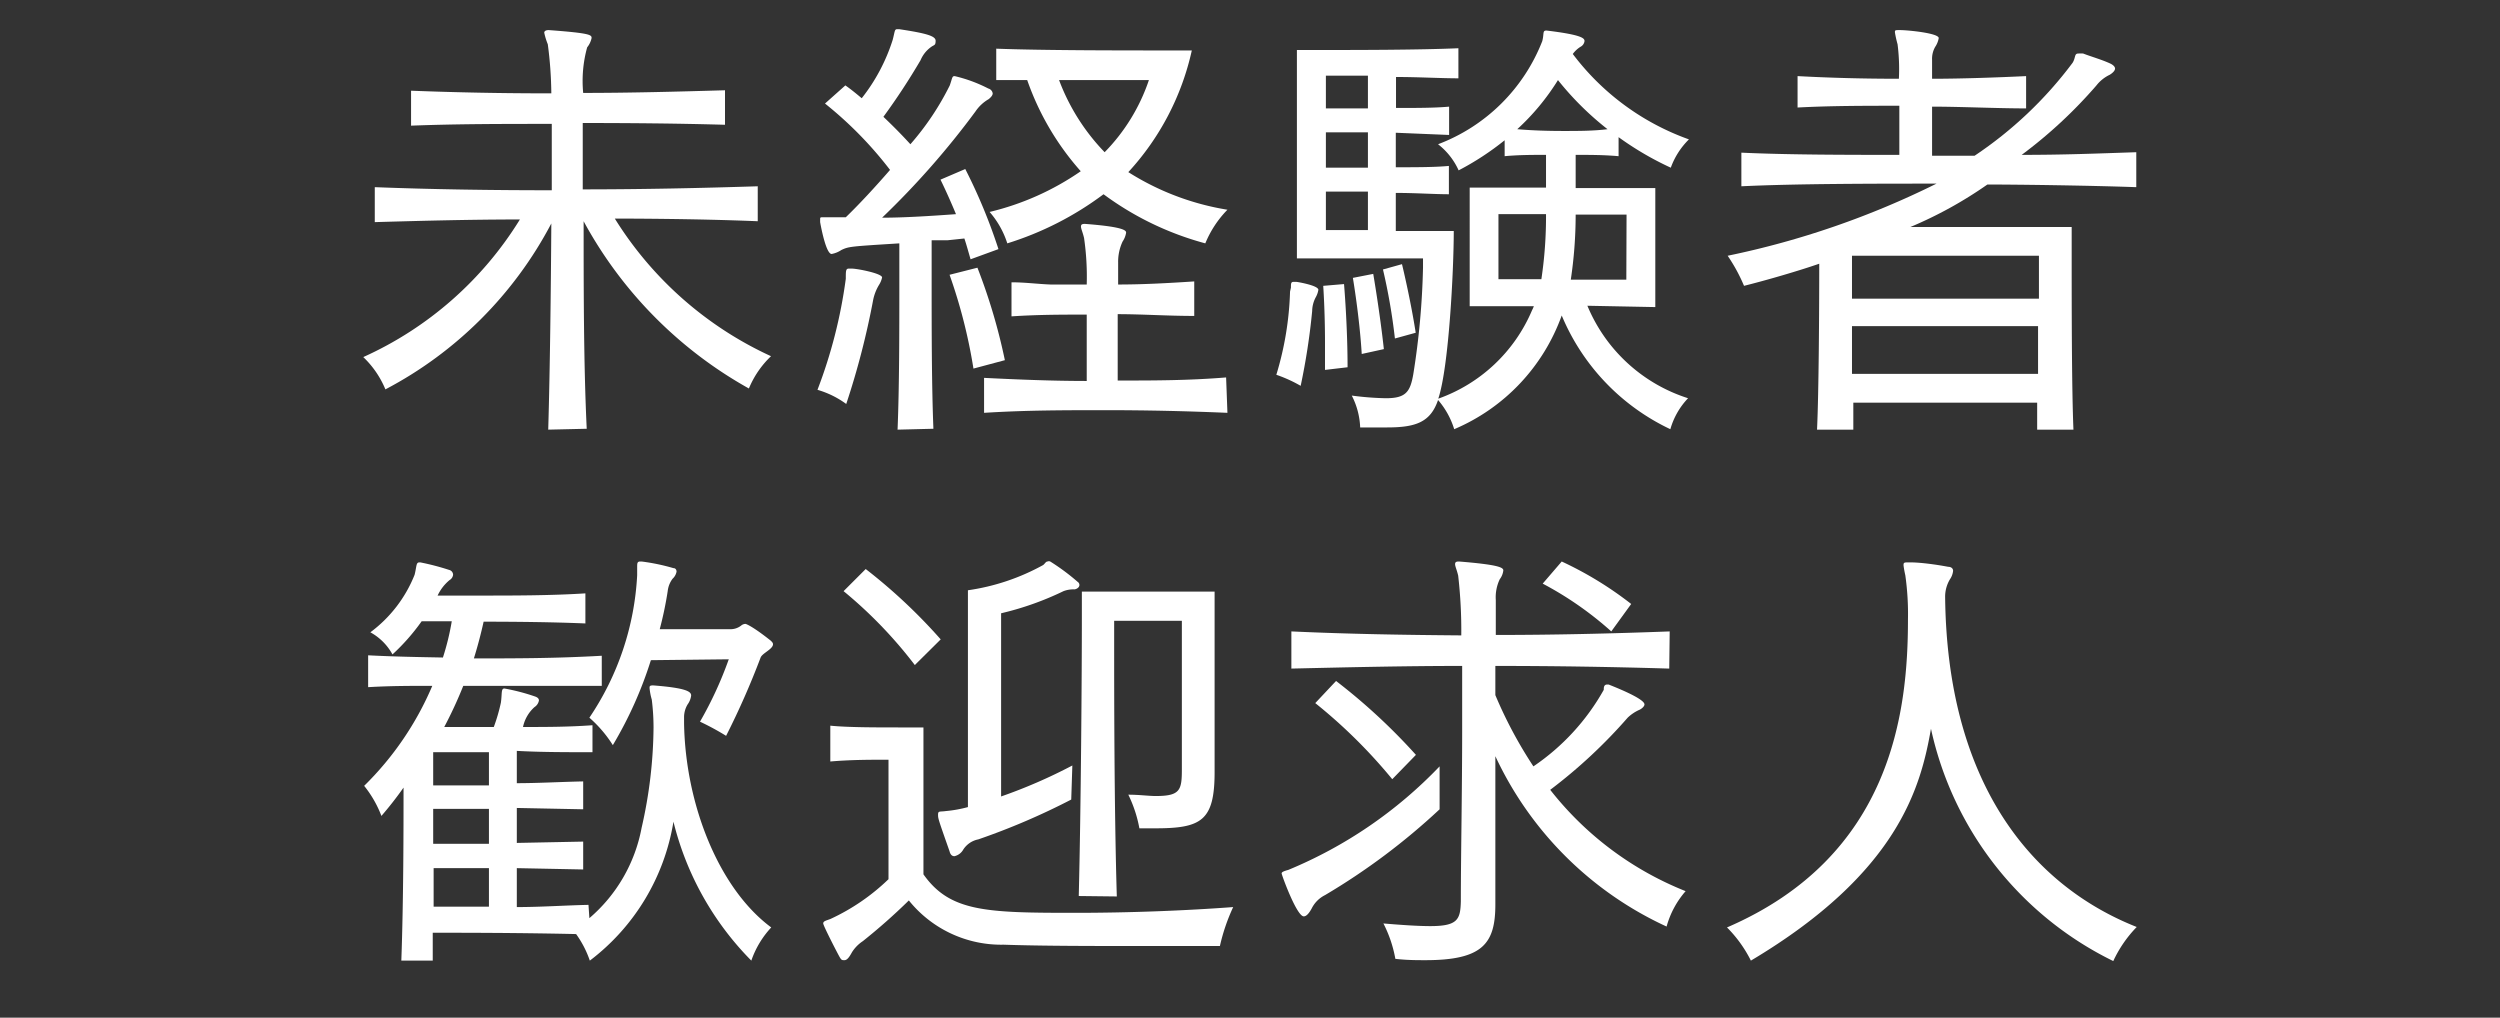
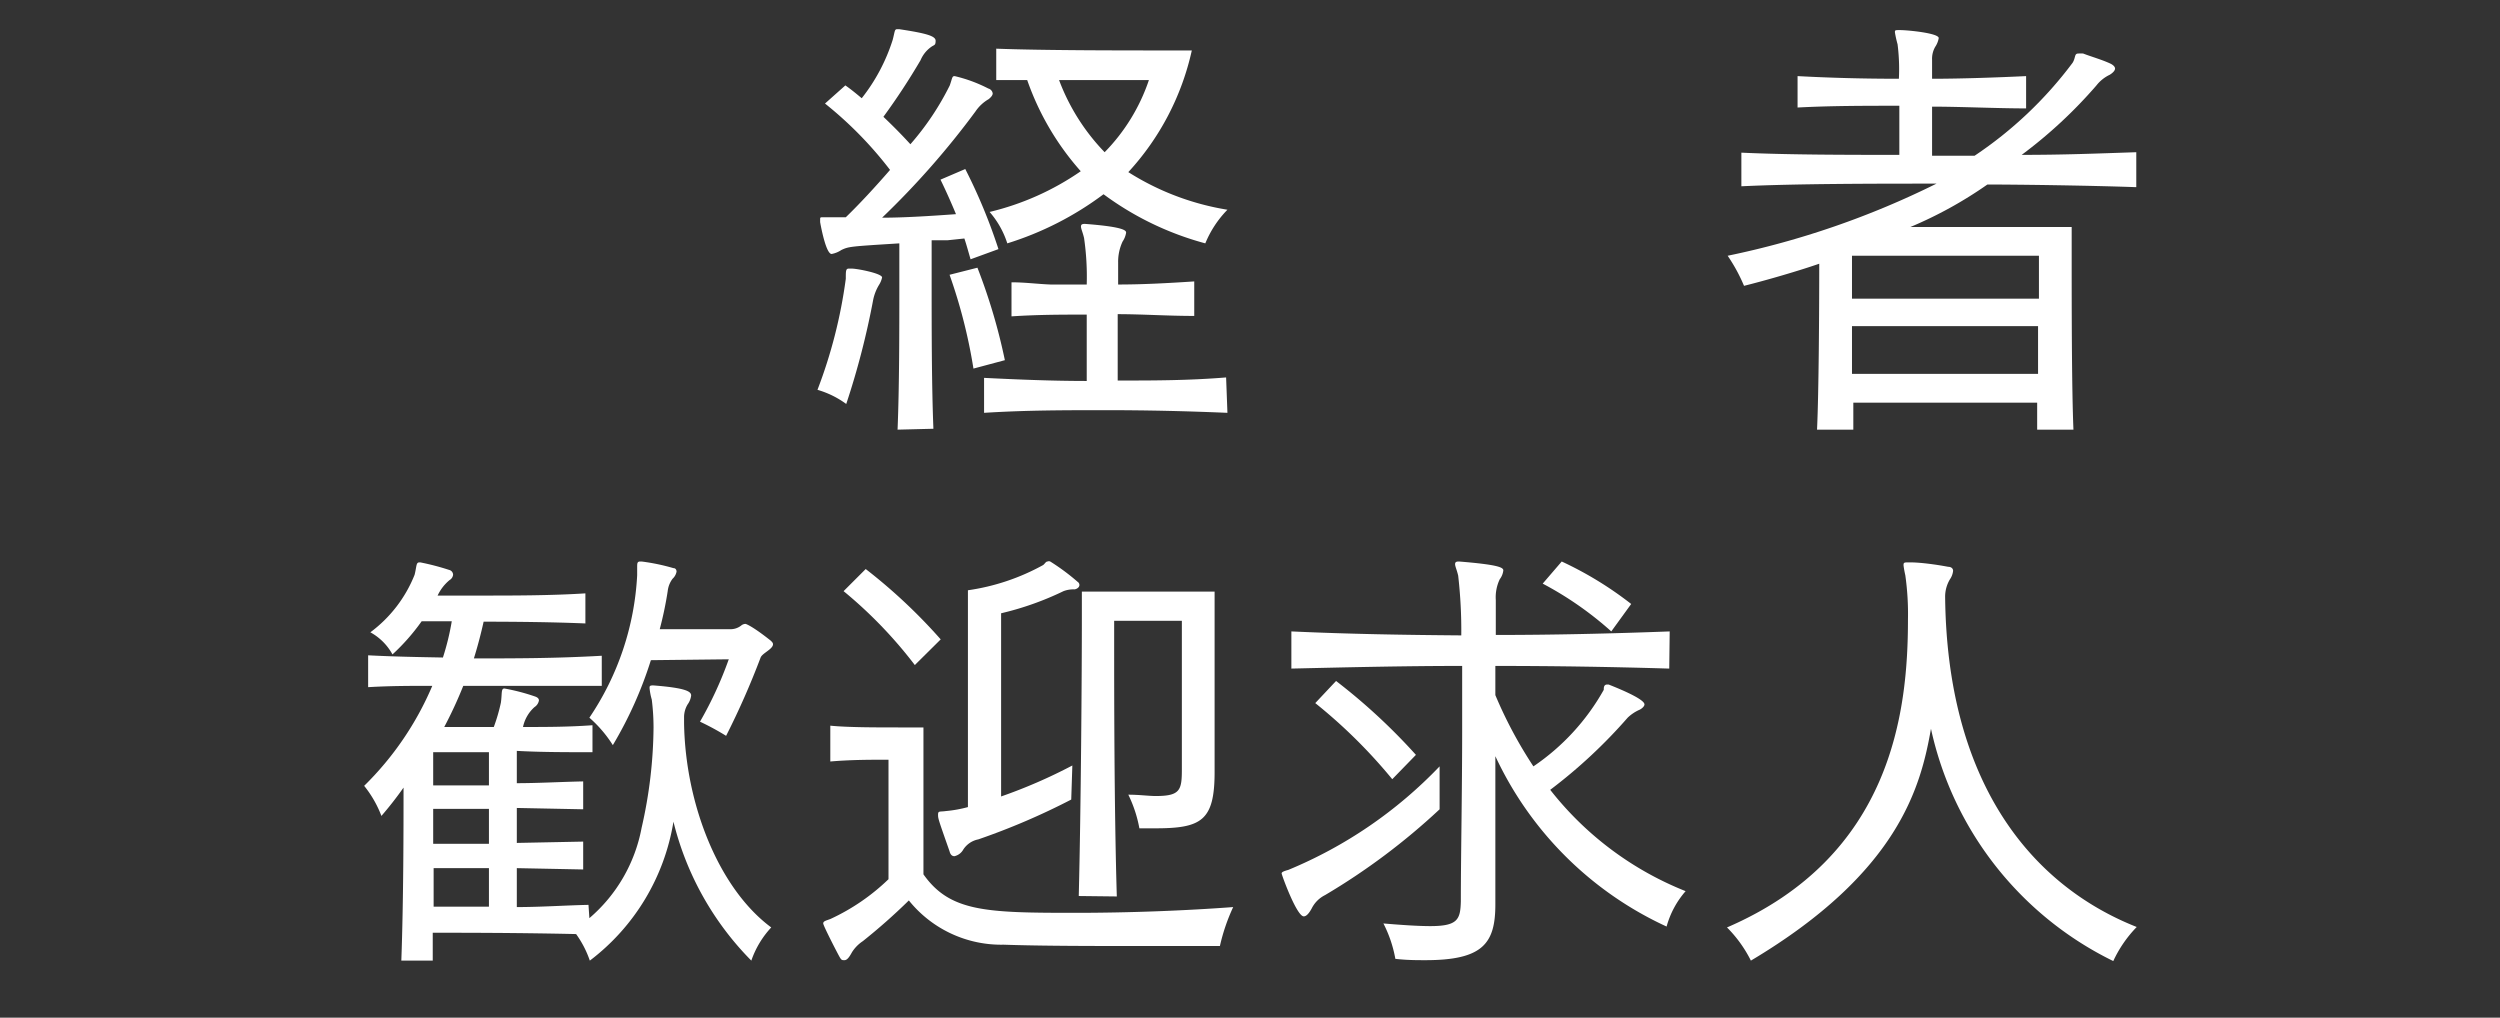
<svg xmlns="http://www.w3.org/2000/svg" viewBox="0 0 113 46">
  <rect x="0" y="0" width="113" height="46" fill="#333333" stroke="none" />
  <defs>
    <style>.cls-1{fill:none;}.cls-2{fill:#fff;}</style>
  </defs>
  <g id="レイヤー_2" data-name="レイヤー 2">
    <g id="グローバルナビ">
      <rect class="cls-1" width="113" height="46" />
-       <path class="cls-2" d="M24.78,19.42c.08-2.74.12-6.28.14-9.32a17.83,17.83,0,0,1-7.5,7.5,4.26,4.26,0,0,0-1-1.46A16.08,16.08,0,0,0,23.5,9.92c-2.2,0-4.48.06-6.56.12V8.46c2.58.1,5.28.14,8,.14v-3c-2.2,0-4.28,0-6.36.08V4.1c2.08.08,4.14.12,6.34.12A17.91,17.91,0,0,0,24.76,2a3.16,3.16,0,0,1-.16-.52c0-.08.08-.12.2-.12h0c1.91.14,1.94.22,1.94.36a1,1,0,0,1-.2.42,5.7,5.7,0,0,0-.18,2.06c2.14,0,4.33-.06,6.41-.12V5.64c-2.08-.06-4.29-.08-6.43-.08v3c2.69,0,5.39-.06,7.91-.14V10c-2.88-.12-6.12-.12-6.46-.12a16.32,16.32,0,0,0,7.06,6.22,4.26,4.26,0,0,0-1,1.46A19.06,19.06,0,0,1,26.38,10c0,3,0,6.48.14,9.38Z" />
      <path class="cls-2" d="M38.23,12.6c0-.36,0-.46.14-.46l.12,0c.26,0,1.38.22,1.38.4a1,1,0,0,1-.14.34,2.14,2.14,0,0,0-.26.66,35.94,35.94,0,0,1-1.22,4.72,4.14,4.14,0,0,0-1.3-.64A22.18,22.18,0,0,0,38.23,12.6Zm2.34,6.82c.08-1.94.08-4.5.08-6.46V11c-2.22.14-2.28.14-2.62.3a1.18,1.18,0,0,1-.44.18c-.24,0-.46-1.1-.52-1.44V9.92c0-.08,0-.1.1-.1l.26,0,.8,0c.66-.64,1.34-1.38,2-2.14a17.28,17.28,0,0,0-2.94-3l.92-.82c.26.18.5.38.74.58a8.3,8.3,0,0,0,1.4-2.64c.1-.38.08-.48.2-.48l.1,0c1.18.18,1.64.3,1.64.52s-.06.18-.2.28a1.4,1.4,0,0,0-.48.6,30,30,0,0,1-1.68,2.56c.4.38.82.8,1.22,1.24a12.38,12.38,0,0,0,1.78-2.66c.12-.34.1-.42.22-.42A6.57,6.57,0,0,1,44.67,4a.27.27,0,0,1,.2.22c0,.08-.06.16-.18.26a1.81,1.81,0,0,0-.6.56,37.39,37.39,0,0,1-4.22,4.8c1,0,2.24-.08,3.34-.16-.38-.92-.7-1.56-.7-1.56l1.12-.48a24.82,24.82,0,0,1,1.5,3.62l-1.26.46c-.1-.34-.18-.64-.28-.94l-.76.08-.72,0v1.94c0,2,0,4.6.08,6.58ZM44,16.66a23.89,23.89,0,0,0-1.08-4.24l1.26-.32a26.33,26.33,0,0,1,1.24,4.18Zm11.48,2c-1.88-.08-3.68-.12-5.5-.12s-3.6,0-5.5.12V17.08c1.62.08,3.14.14,4.64.14,0-.88,0-2,0-3-1.08,0-2.2,0-3.4.08V12.76c.62,0,1.2.08,1.76.1l1.64,0A12.13,12.13,0,0,0,49,10.76c-.06-.26-.14-.42-.14-.52s.06-.12.18-.12h0c1.86.14,1.86.32,1.86.4a1,1,0,0,1-.16.4,2.15,2.15,0,0,0-.2.94c0,.22,0,.6,0,1,1.1,0,2.22-.06,3.44-.14v1.56c-1.22,0-2.36-.08-3.46-.08,0,1,0,2.12,0,3,1.6,0,3.2,0,4.9-.14ZM53.87,2.28A11.9,11.9,0,0,1,51,7.78a11.92,11.92,0,0,0,4.48,1.7,4.75,4.75,0,0,0-1,1.52,13.7,13.7,0,0,1-4.6-2.22A14.36,14.36,0,0,1,45.53,11a4,4,0,0,0-.8-1.42,12.24,12.24,0,0,0,4.12-1.84,12.27,12.27,0,0,1-2.42-4.12c-.5,0-1,0-1.4,0V2.2c2.06.08,5.7.08,7.58.08Zm-6,1.34a9.47,9.47,0,0,0,2.06,3.26,8.56,8.56,0,0,0,2-3.26Z" />
-       <path class="cls-2" d="M58.35,13c0-.18,0-.26.12-.26s.08,0,.12,0,1,.16,1,.36a1,1,0,0,1-.12.34,1.36,1.36,0,0,0-.16.62,30,30,0,0,1-.52,3.38,6.24,6.24,0,0,0-1.1-.5,14.29,14.29,0,0,0,.62-3.76Zm13.4.82A7.34,7.34,0,0,0,76.3,18a3.35,3.35,0,0,0-.8,1.4,9.9,9.9,0,0,1-4.91-5.14,8.82,8.82,0,0,1-4.86,5.14A3.65,3.65,0,0,0,65,18.08c-.34,1-1,1.24-2.3,1.24-.36,0-.76,0-1.22,0a3.43,3.43,0,0,0-.38-1.44,13.46,13.46,0,0,0,1.54.12c.9,0,1.1-.28,1.24-1.08a35,35,0,0,0,.44-4.82v-.42h-5.7V2.26h1c1.54,0,4.54,0,6.3-.08V3.54c-.78,0-1.82-.06-2.82-.06v1.4c.88,0,1.76,0,2.4-.06V6.1L63.09,6V7.56c.88,0,1.76,0,2.4-.06V8.78c-.64,0-1.52-.06-2.4-.06v1.72h2.62c0,1.76-.22,6.16-.7,7.58a7.23,7.23,0,0,0,4.24-4,1.42,1.42,0,0,0,.08-.18h-2.9V8.48h3.45V7c-.59,0-1.25,0-1.87.06V6.34A12.5,12.5,0,0,1,65.93,7.7,3.12,3.12,0,0,0,65,6.52a8.15,8.15,0,0,0,4.71-4.66c.09-.34,0-.48.19-.48h0c1.66.2,1.72.36,1.72.48a.34.34,0,0,1-.19.26,1.27,1.27,0,0,0-.34.32A11.34,11.34,0,0,0,76.34,6.3a3.42,3.42,0,0,0-.82,1.28A14,14,0,0,1,73.16,6.2v.86C72.5,7,71.86,7,71.22,7v1.5h3.6v5.38Zm-11.86,2.9c0-.42,0-.84,0-1.26,0-1.4-.08-2.54-.08-2.54l.94-.08s.16,1.84.16,3.76Zm1.94-13.3h-1.9V4.9h1.9Zm0,2.56h-1.9V7.58h1.9Zm0,2.68h-1.9v1.74h1.9ZM61.55,16c-.1-1.68-.4-3.44-.4-3.44l.92-.18s.3,1.74.48,3.4Zm1.5-.7a26.71,26.71,0,0,0-.54-3.12l.86-.24s.38,1.56.62,3.1Zm6.62-2.68a19.1,19.1,0,0,0,.21-2.94H67.73v2.94Zm.75-9a10.52,10.52,0,0,1-1.84,2.22c.71.06,1.4.08,2.08.08s1.36,0,2-.08A13.55,13.55,0,0,1,70.42,3.62Zm3.1,6.08h-2.3A19.89,19.89,0,0,1,71,12.64h2.51Z" />
      <path class="cls-2" d="M92.08,19.42c0-.28,0-.88,0-1.22H83.77c0,.36,0,.94,0,1.22H82.13c.08-1.68.1-5.48.1-7.5-.92.32-2.36.74-3.4,1a7.67,7.67,0,0,0-.74-1.36,38.78,38.78,0,0,0,9.44-3.26c-2.72,0-6.32,0-8.82.12V6.9C80.85,7,83.59,7,85.85,7c0-.72,0-1.46,0-2.22-1.54,0-3.1,0-4.6.08V3.44c1.48.08,3,.12,4.58.12A9,9,0,0,0,85.77,2a4.89,4.89,0,0,1-.12-.54c0-.08,0-.1.16-.1h.06c.38,0,1.76.14,1.76.36a1,1,0,0,1-.16.4,1.08,1.08,0,0,0-.14.58V2.9c0,.14,0,.4,0,.66,1.32,0,3-.06,4.25-.12V4.9c-1.29,0-3-.08-4.25-.08,0,.74,0,1.48,0,2.22h1.92a18,18,0,0,0,4.43-4.2c.15-.24.07-.42.26-.42a1.31,1.31,0,0,1,.22,0c.36.14.86.28,1.24.46.12.06.2.14.2.22s-.08.18-.24.28a1.67,1.67,0,0,0-.6.48A21.13,21.13,0,0,1,91.38,7c1.9,0,3.38-.06,5.18-.12V8.46c-2.24-.08-5.52-.12-6.73-.12a18.6,18.6,0,0,1-3.48,1.92h7.29v1.36c0,2.06,0,5.92.08,7.8Zm.08-7.86H83.71V13.5h8.45Zm-8.45,3.18c0,.6,0,1.56,0,2.16h8.41c0-.6,0-1.56,0-2.16Z" />
      <path class="cls-2" d="M26.64,41.5A7.08,7.08,0,0,0,29,37.42a20.9,20.9,0,0,0,.54-4.54,10.25,10.25,0,0,0-.08-1.26,2.76,2.76,0,0,1-.1-.52c0-.08,0-.12.16-.12h0c1.58.12,1.72.3,1.72.46a.87.87,0,0,1-.16.4,1.12,1.12,0,0,0-.16.6v.26c.06,3.64,1.56,7.46,3.94,9.22a4.21,4.21,0,0,0-.9,1.5,13.52,13.52,0,0,1-3.52-6.28,9.86,9.86,0,0,1-3.78,6.28,4.57,4.57,0,0,0-.62-1.2c-2.6-.06-5.2-.06-6.48-.06,0,.44,0,.86,0,1.26H18.14c.1-2.76.1-6.06.1-7.82a16.12,16.12,0,0,1-1,1.28,5,5,0,0,0-.78-1.36A14,14,0,0,0,19.54,31c-.92,0-1.92,0-2.9.06V29.62c1.16.06,2.28.08,3.38.1a11.45,11.45,0,0,0,.4-1.64H19.06a9.46,9.46,0,0,1-1.32,1.5,2.52,2.52,0,0,0-1-1,6,6,0,0,0,2-2.6c.1-.4.06-.56.22-.56H19a11.17,11.17,0,0,1,1.3.34.23.23,0,0,1,.18.22.32.32,0,0,1-.16.24,2,2,0,0,0-.54.7l2,0c1.38,0,3.14,0,4.68-.1v1.36c-1.4-.06-3.12-.08-4.6-.08-.12.54-.26,1.08-.44,1.66,1.82,0,3.68,0,5.78-.12V31C25.46,31,23.88,31,22.34,31h-1.4a19.29,19.29,0,0,1-.86,1.86h2.24a8,8,0,0,0,.32-1.1c.06-.42,0-.64.16-.64h0a9.27,9.27,0,0,1,1.38.36q.18.06.18.18a.45.45,0,0,1-.2.3,1.66,1.66,0,0,0-.52.9c1,0,2.06,0,3.14-.08V34c-1.14,0-2.34,0-3.42-.06v1.46c.94,0,2-.06,3-.08v1.26l-3-.06V38.1l3-.06V39.3l-3-.06V41c1.08,0,2.24-.08,3.24-.1ZM22.1,34c-1,0-2,0-2.52,0,0,.36,0,.9,0,1.5H22.1Zm0,2.56H19.58v1.58H22.1Zm0,2.68H19.6c0,.56,0,1.18,0,1.74H22.1Zm7.32-9.4a18,18,0,0,1-1.72,3.84,5.63,5.63,0,0,0-1.06-1.24A12.67,12.67,0,0,0,28.8,26v-.36c0-.18,0-.26.14-.26H29a9.22,9.22,0,0,1,1.44.3c.1,0,.14.08.14.16a.59.59,0,0,1-.18.32,1.14,1.14,0,0,0-.22.56,16.61,16.61,0,0,1-.36,1.72H33a.78.78,0,0,0,.52-.18.32.32,0,0,1,.18-.06s.26.06,1.14.76c.06.06.1.1.1.16,0,.22-.48.4-.56.6a35.68,35.68,0,0,1-1.56,3.54,11.53,11.53,0,0,0-1.18-.64,17.08,17.08,0,0,0,1.3-2.82Z" />
      <path class="cls-2" d="M40.16,34.34h-.31c-.46,0-1.42,0-2.32.08V32.8c.76.08,2.13.08,3.09.08h1.12v6.64c1.2,1.7,2.84,1.74,6.86,1.74,2.46,0,5-.1,7.14-.26a8.63,8.63,0,0,0-.6,1.76s-1.6,0-3.6,0-4.44,0-6.18-.06a5.36,5.36,0,0,1-4.28-2A26.84,26.84,0,0,1,39,42.54a1.67,1.67,0,0,0-.49.5c-.12.22-.22.36-.34.36s-.14,0-.24-.18-.72-1.38-.72-1.48.1-.12.32-.2a9.5,9.5,0,0,0,2.63-1.8Zm1.19-4.28a20.05,20.05,0,0,0-3.22-3.34l1-1a24.69,24.69,0,0,1,3.39,3.18Zm7.07,6.08a31.36,31.36,0,0,1-4.2,1.8,1.05,1.05,0,0,0-.68.46.61.61,0,0,1-.4.3c-.1,0-.18-.06-.22-.22C42.4,37,42.4,37,42.4,36.82s.08-.12.35-.16a5.67,5.67,0,0,0,1-.18v-9.8a9.91,9.91,0,0,0,3.4-1.14c.08-.06.12-.16.2-.16a.15.15,0,0,1,.12,0,9.79,9.79,0,0,1,1.24.92.17.17,0,0,1,.08.14c0,.1-.1.18-.22.2a1.25,1.25,0,0,0-.5.08,13.54,13.54,0,0,1-2.82,1V36a23.45,23.45,0,0,0,3.22-1.4Zm.34,4.36c.1-4,.14-10.08.14-12.6V26.74h6V34.9c0,2.2-.6,2.54-2.68,2.54H51.5A5.82,5.82,0,0,0,51,35.92c.5,0,.92.06,1.24.06,1.1,0,1.18-.26,1.18-1.2V28.06H50.36v1c0,2.16,0,7.48.12,11.46Z" />
      <path class="cls-2" d="M65.07,36.58a29.77,29.77,0,0,1-5.18,3.88,1.34,1.34,0,0,0-.6.6c-.12.22-.24.36-.36.36-.32,0-1-1.88-1-1.94s.08-.1.3-.16a20.07,20.07,0,0,0,6.84-4.68Zm10.38-6.36c-2.66-.08-5.26-.12-7.86-.12,0,.42,0,.86,0,1.32a19.7,19.7,0,0,0,1.72,3.22,10.18,10.18,0,0,0,3.18-3.46c0-.1,0-.24.16-.24l.06,0c.3.12,1.62.64,1.62.9,0,.08-.1.18-.22.24a1.84,1.84,0,0,0-.54.36,23.18,23.18,0,0,1-3.5,3.26,14.65,14.65,0,0,0,6.12,4.58,4.07,4.07,0,0,0-.86,1.6,15.83,15.83,0,0,1-7.74-7.7c0,2.22,0,4.52,0,6.7,0,1.76-.56,2.52-3.16,2.52-.38,0-.84,0-1.36-.06a5.67,5.67,0,0,0-.54-1.6c.94.08,1.62.12,2.12.12,1.24,0,1.36-.3,1.38-1.12,0-2,.06-5,.06-7.78V30.1c-2.58,0-5.14.06-7.72.12V28.54c2.6.12,5.14.16,7.68.18a21.88,21.88,0,0,0-.14-2.7c-.06-.26-.14-.42-.14-.52s.06-.12.18-.12h0c1.72.14,2,.26,2,.4a.8.8,0,0,1-.16.4,1.89,1.89,0,0,0-.18.94c0,.5,0,1,0,1.58,2.58,0,5.18-.06,7.86-.16Zm-12.52,5a23.58,23.58,0,0,0-3.48-3.44l.94-1A26.91,26.91,0,0,1,64,34.12Zm9.9-6.68a15.42,15.42,0,0,0-3.1-2.16l.86-1a16.14,16.14,0,0,1,3.14,1.92Z" />
      <path class="cls-2" d="M86.36,25.42c.44,0,1.18.1,1.7.2.14,0,.22.08.22.18a.81.81,0,0,1-.14.38,1.53,1.53,0,0,0-.22.78c.08,8.26,3.76,13,8.66,14.94a5.54,5.54,0,0,0-1.06,1.54,15.31,15.31,0,0,1-8.24-10.5c-.46,2.62-1.46,6.5-8.14,10.48a5.76,5.76,0,0,0-1.08-1.5c7.46-3.22,8.18-9.76,8.18-13.92a12.47,12.47,0,0,0-.12-2,4.39,4.39,0,0,1-.08-.44c0-.1,0-.14.16-.14Z" />
    </g>
  </g>
</svg>